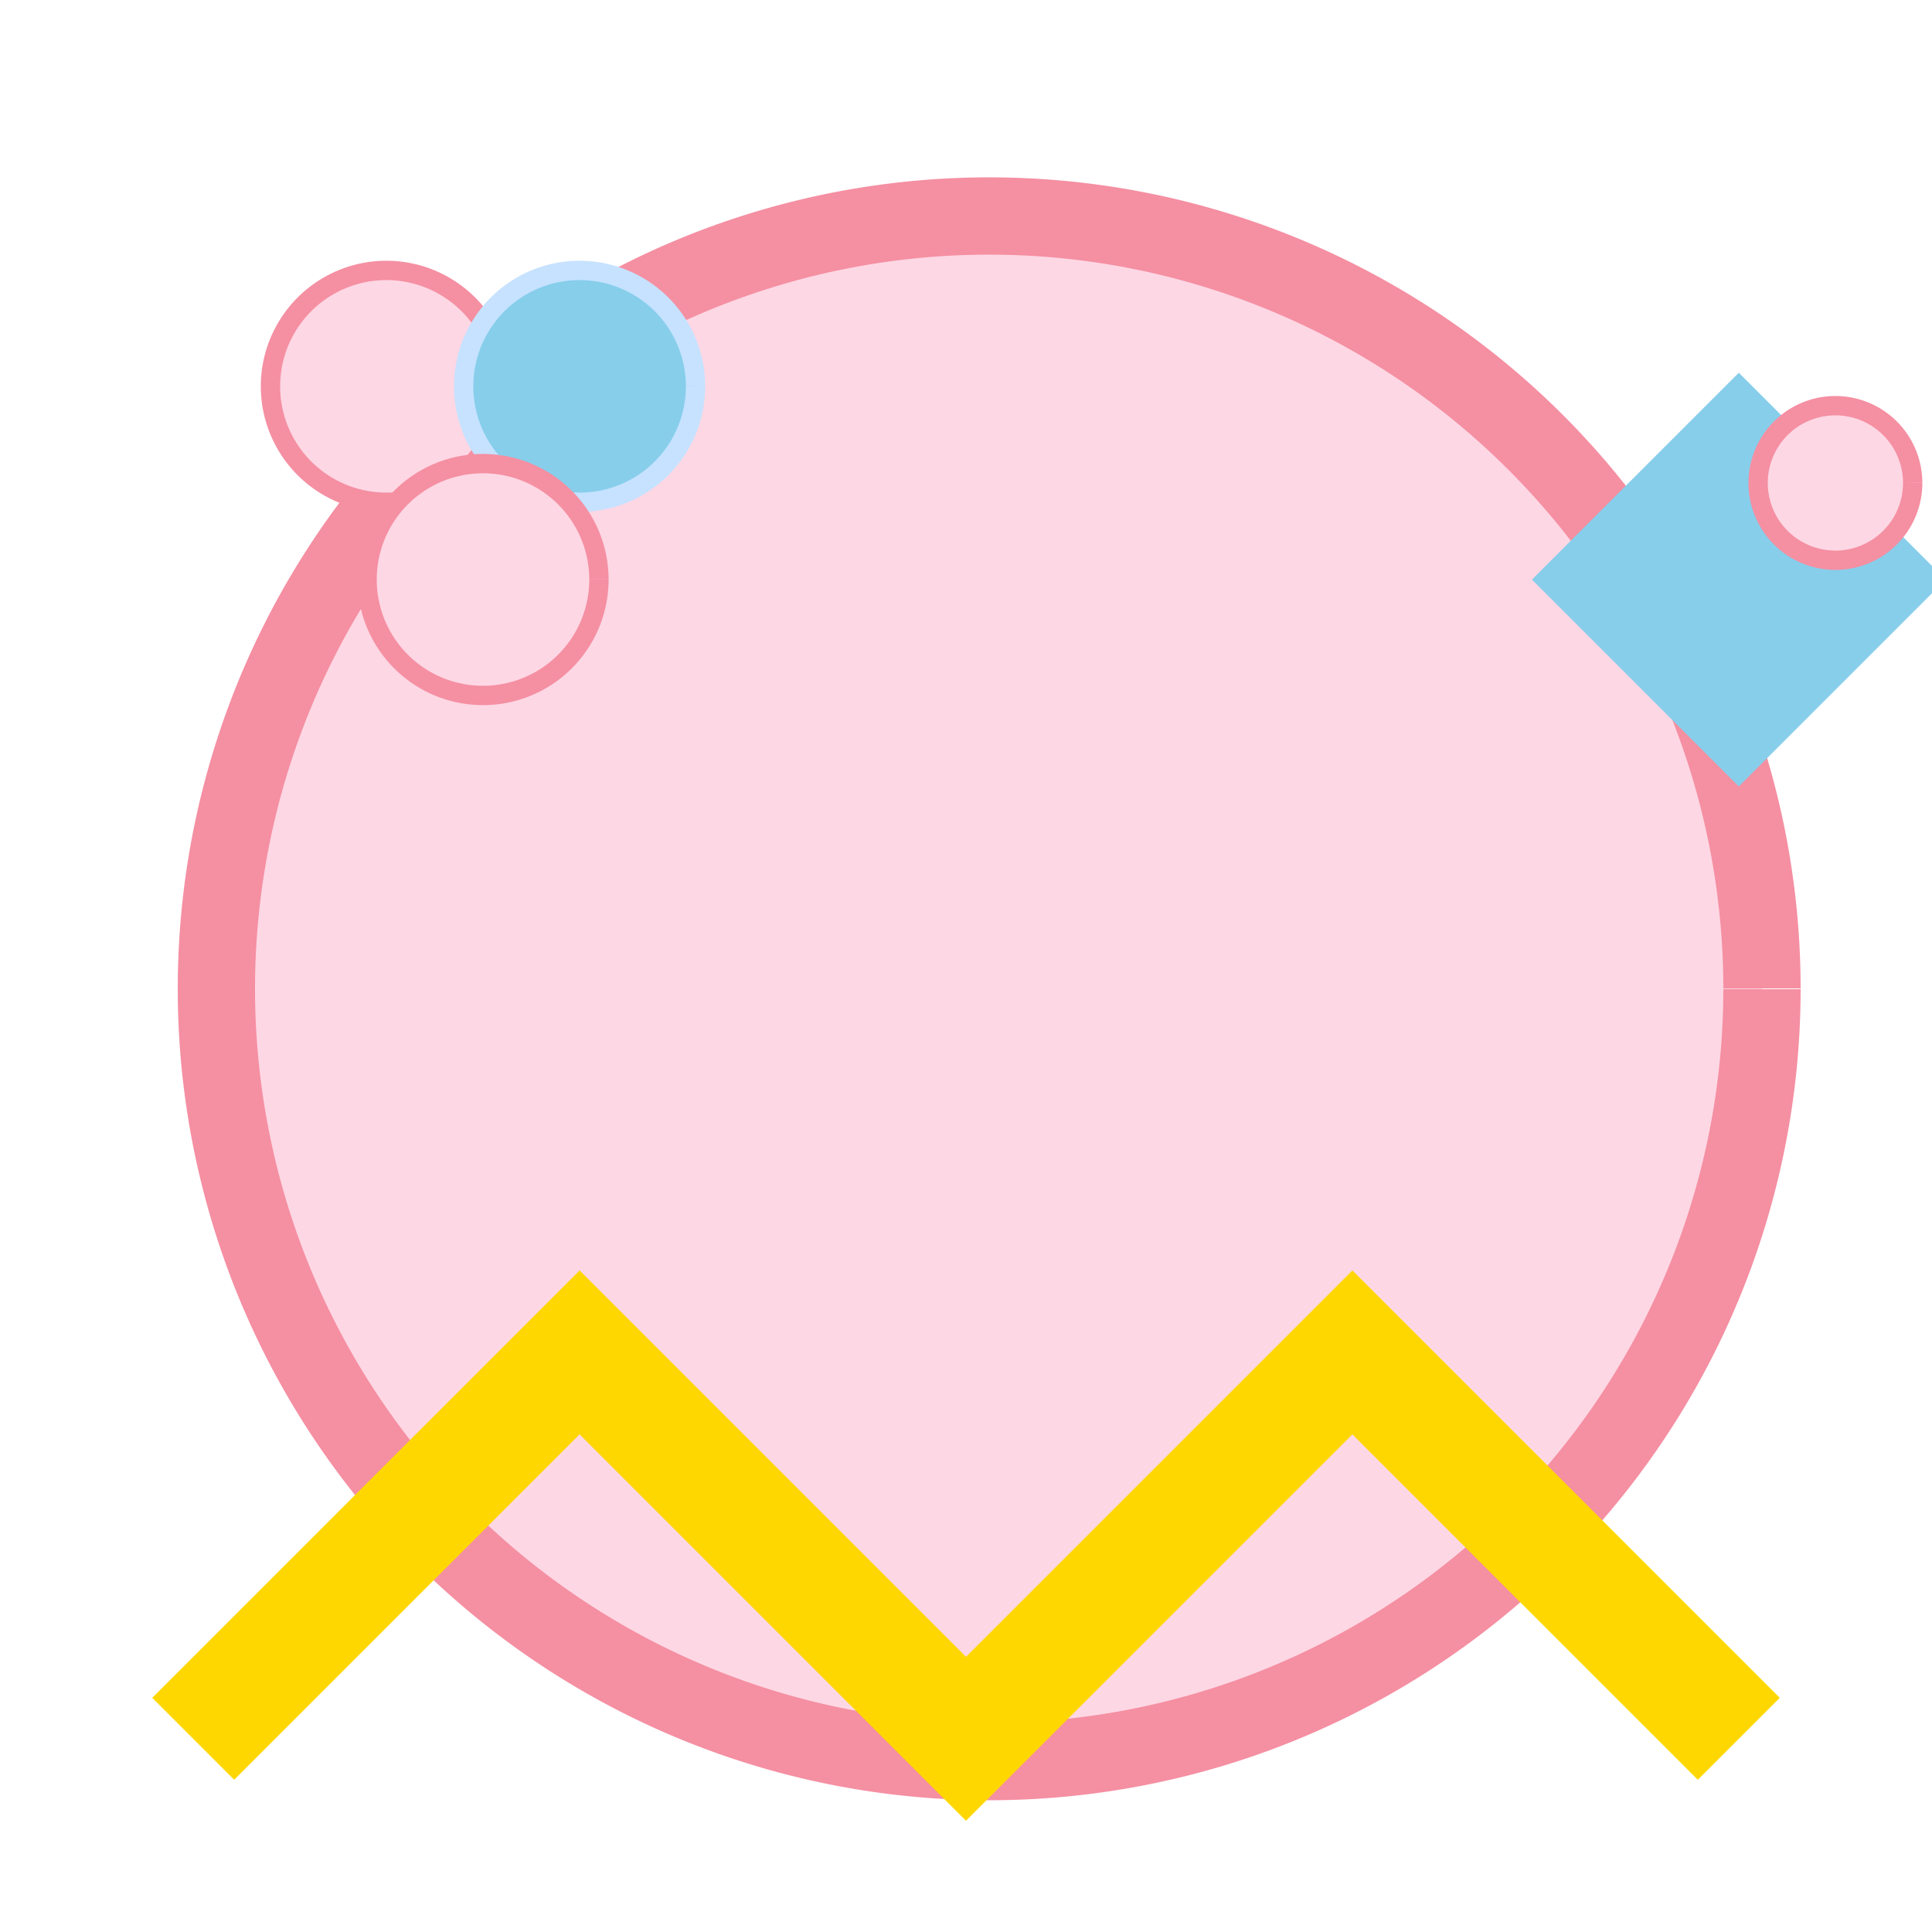
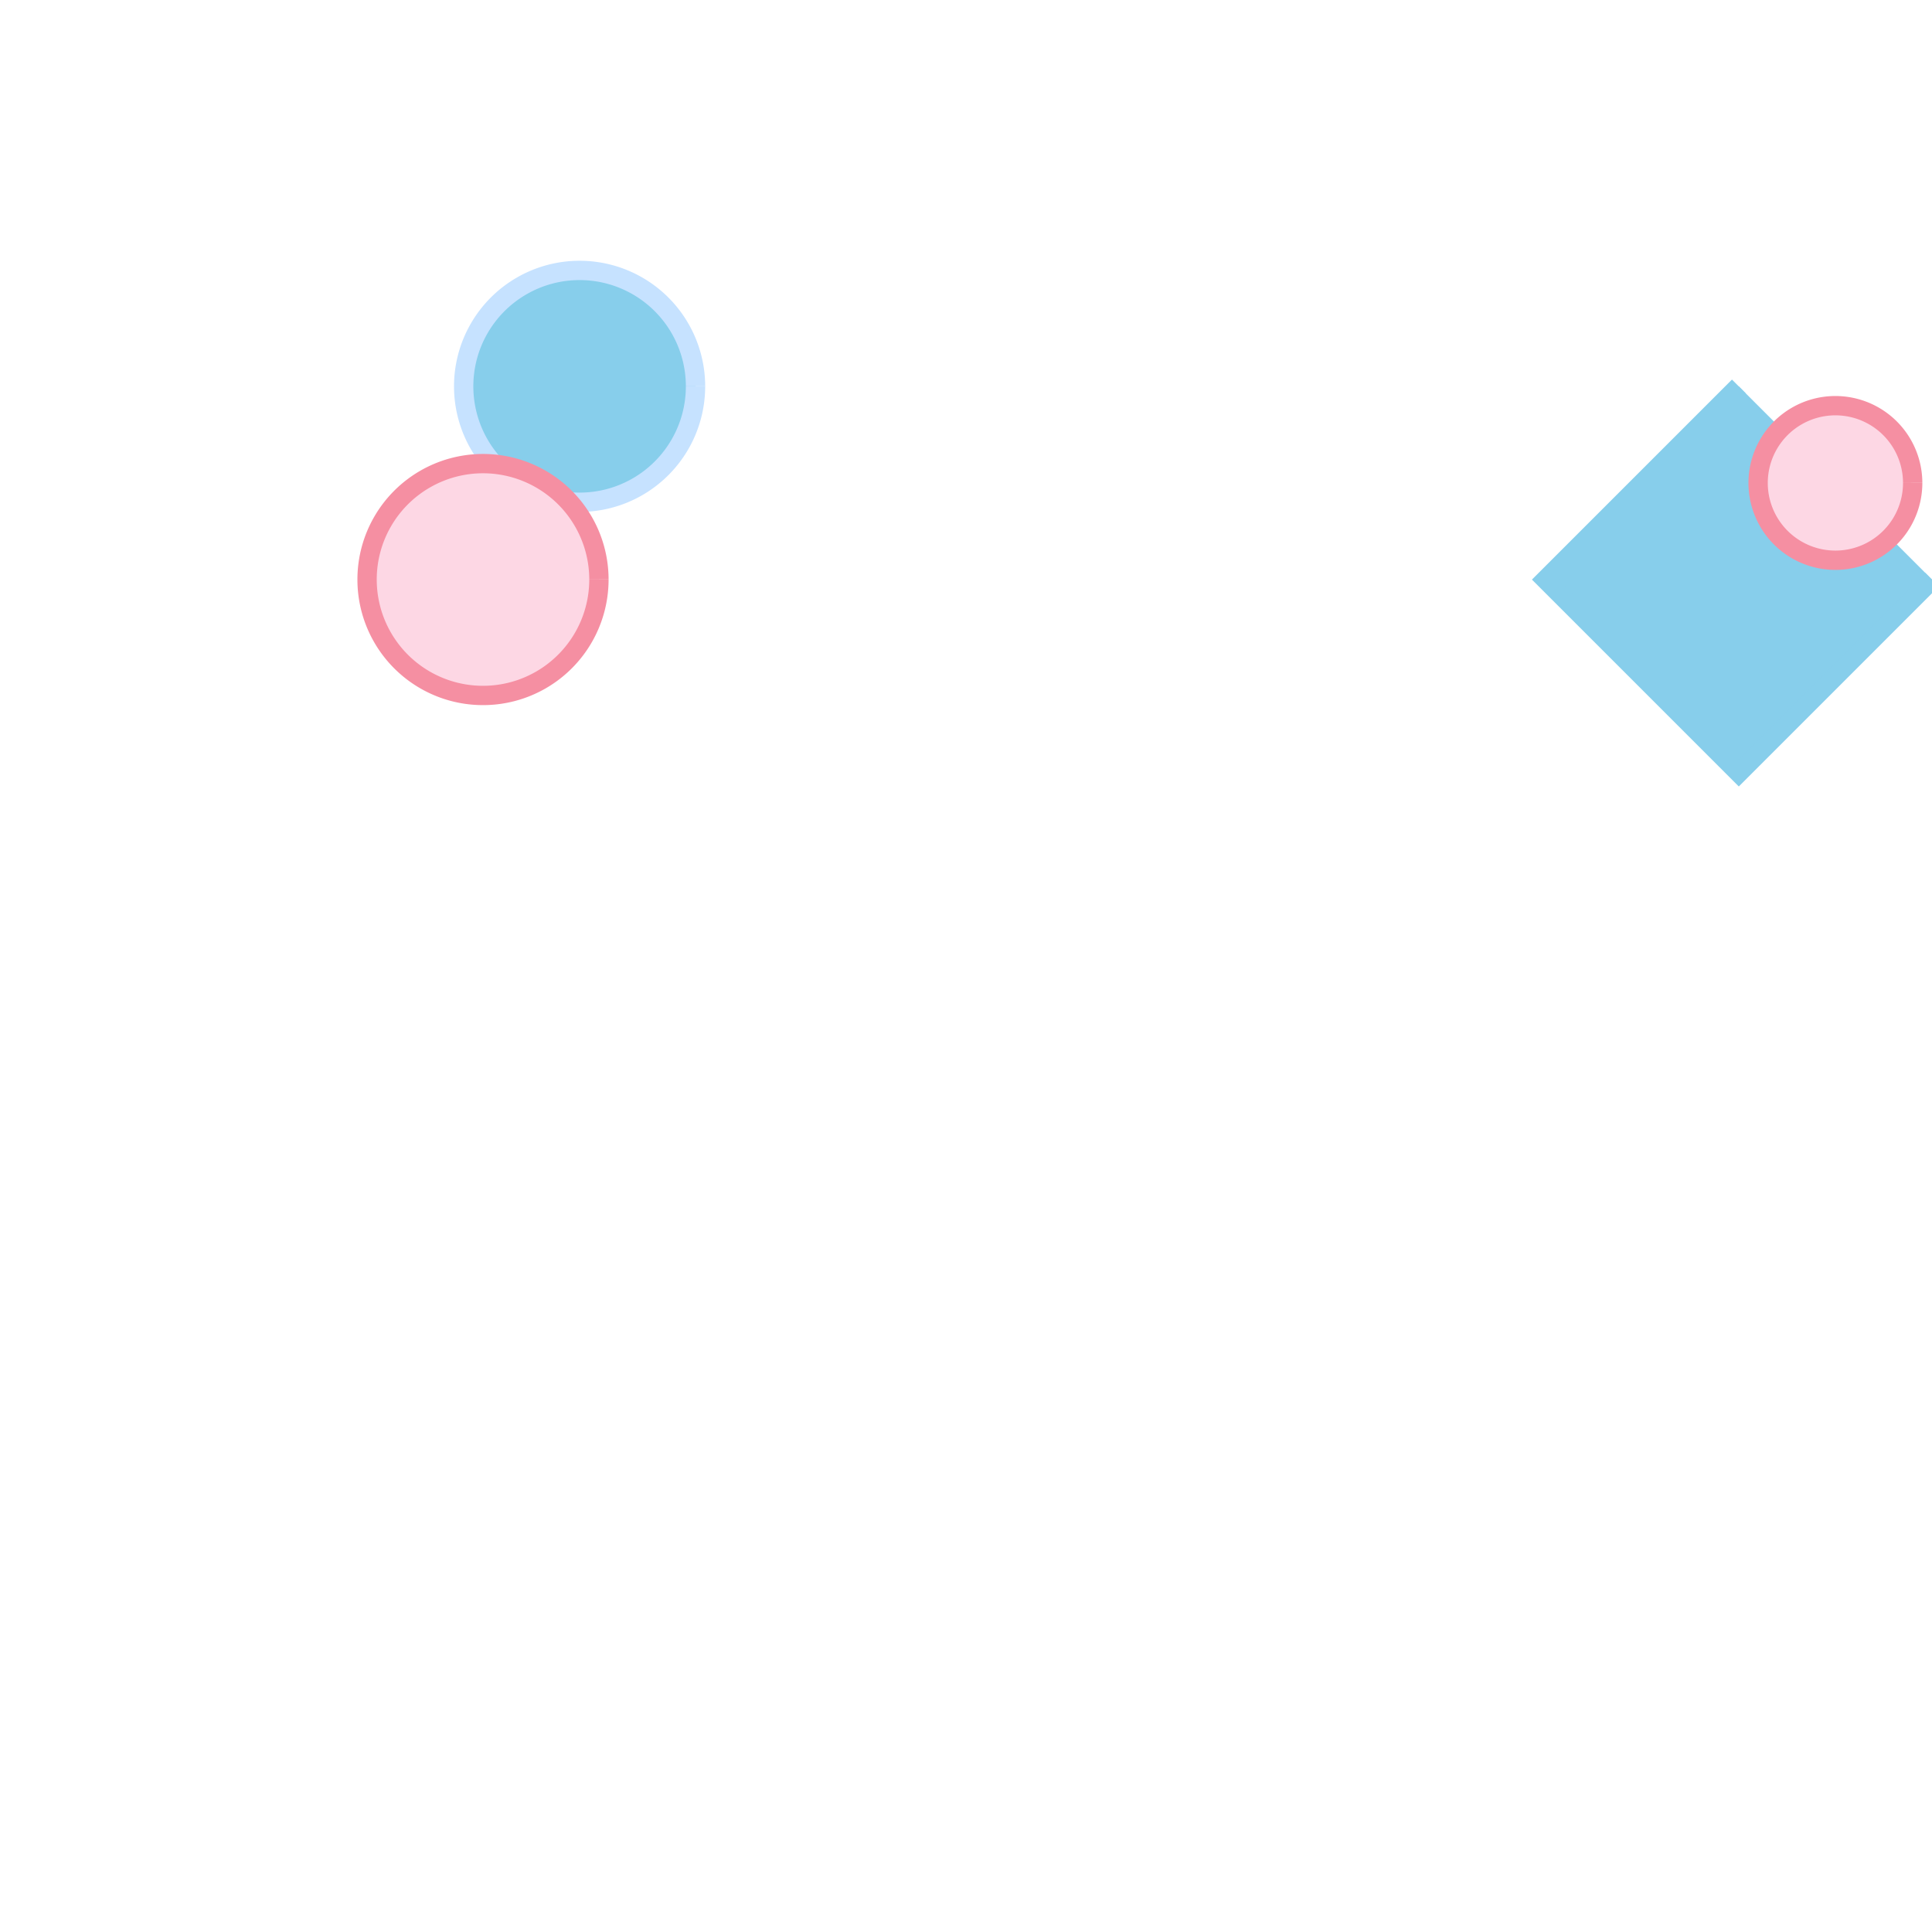
<svg xmlns="http://www.w3.org/2000/svg" width="500" height="500">
  <defs>
    <linearGradient id="c2s_1" x1="0px" x2="0px" y1="0px" y2="512px" gradientUnits="userSpaceOnUse" />
  </defs>
  <g>
-     <rect fill="url(#c2s_1)" stroke="none" x="0" y="0" width="512" height="512" />
-     <path fill="#FDD7E4" stroke="#F58FA2" paint-order="fill stroke markers" d=" M 456 256 A 200 200 0 1 1 456 255.8" stroke-miterlimit="10" stroke-width="20" stroke-dasharray="" />
-     <path fill="none" stroke="#FFD700" paint-order="fill stroke markers" d=" M 50 450 L 150 350 L 250 450 L 350 350 L 450 450" stroke-miterlimit="10" stroke-width="30" stroke-dasharray="" />
-     <path fill="#87CEEB" stroke="#87CEEB" paint-order="fill stroke markers" d=" M 450 100 L 400 150 L 450 200 L 500 150 Z" stroke-miterlimit="10" stroke-width="5" stroke-dasharray="" />
+     <path fill="#87CEEB" stroke="#87CEEB" paint-order="fill stroke markers" d=" M 450 100 L 400 150 L 450 200 L 500 150 " stroke-miterlimit="10" stroke-width="5" stroke-dasharray="" />
    <path fill="#FDD7E4" stroke="#F58FA2" paint-order="fill stroke markers" d=" M 495 125 A 20 20 0 1 1 495 124.98" stroke-miterlimit="10" stroke-width="5" stroke-dasharray="" />
-     <path fill="#FDD7E4" stroke="#F58FA2" paint-order="fill stroke markers" d=" M 130 100 A 30 30 0 1 1 130 99.97" stroke-miterlimit="10" stroke-width="5" stroke-dasharray="" />
    <path fill="#87CEEB" stroke="#C6E2FF" paint-order="fill stroke markers" d=" M 180 100 A 30 30 0 1 1 180 99.97" stroke-miterlimit="10" stroke-width="5" stroke-dasharray="" />
    <path fill="#FDD7E4" stroke="#F58FA2" paint-order="fill stroke markers" d=" M 155 150 A 30 30 0 1 1 155 149.97" stroke-miterlimit="10" stroke-width="5" stroke-dasharray="" />
  </g>
</svg>